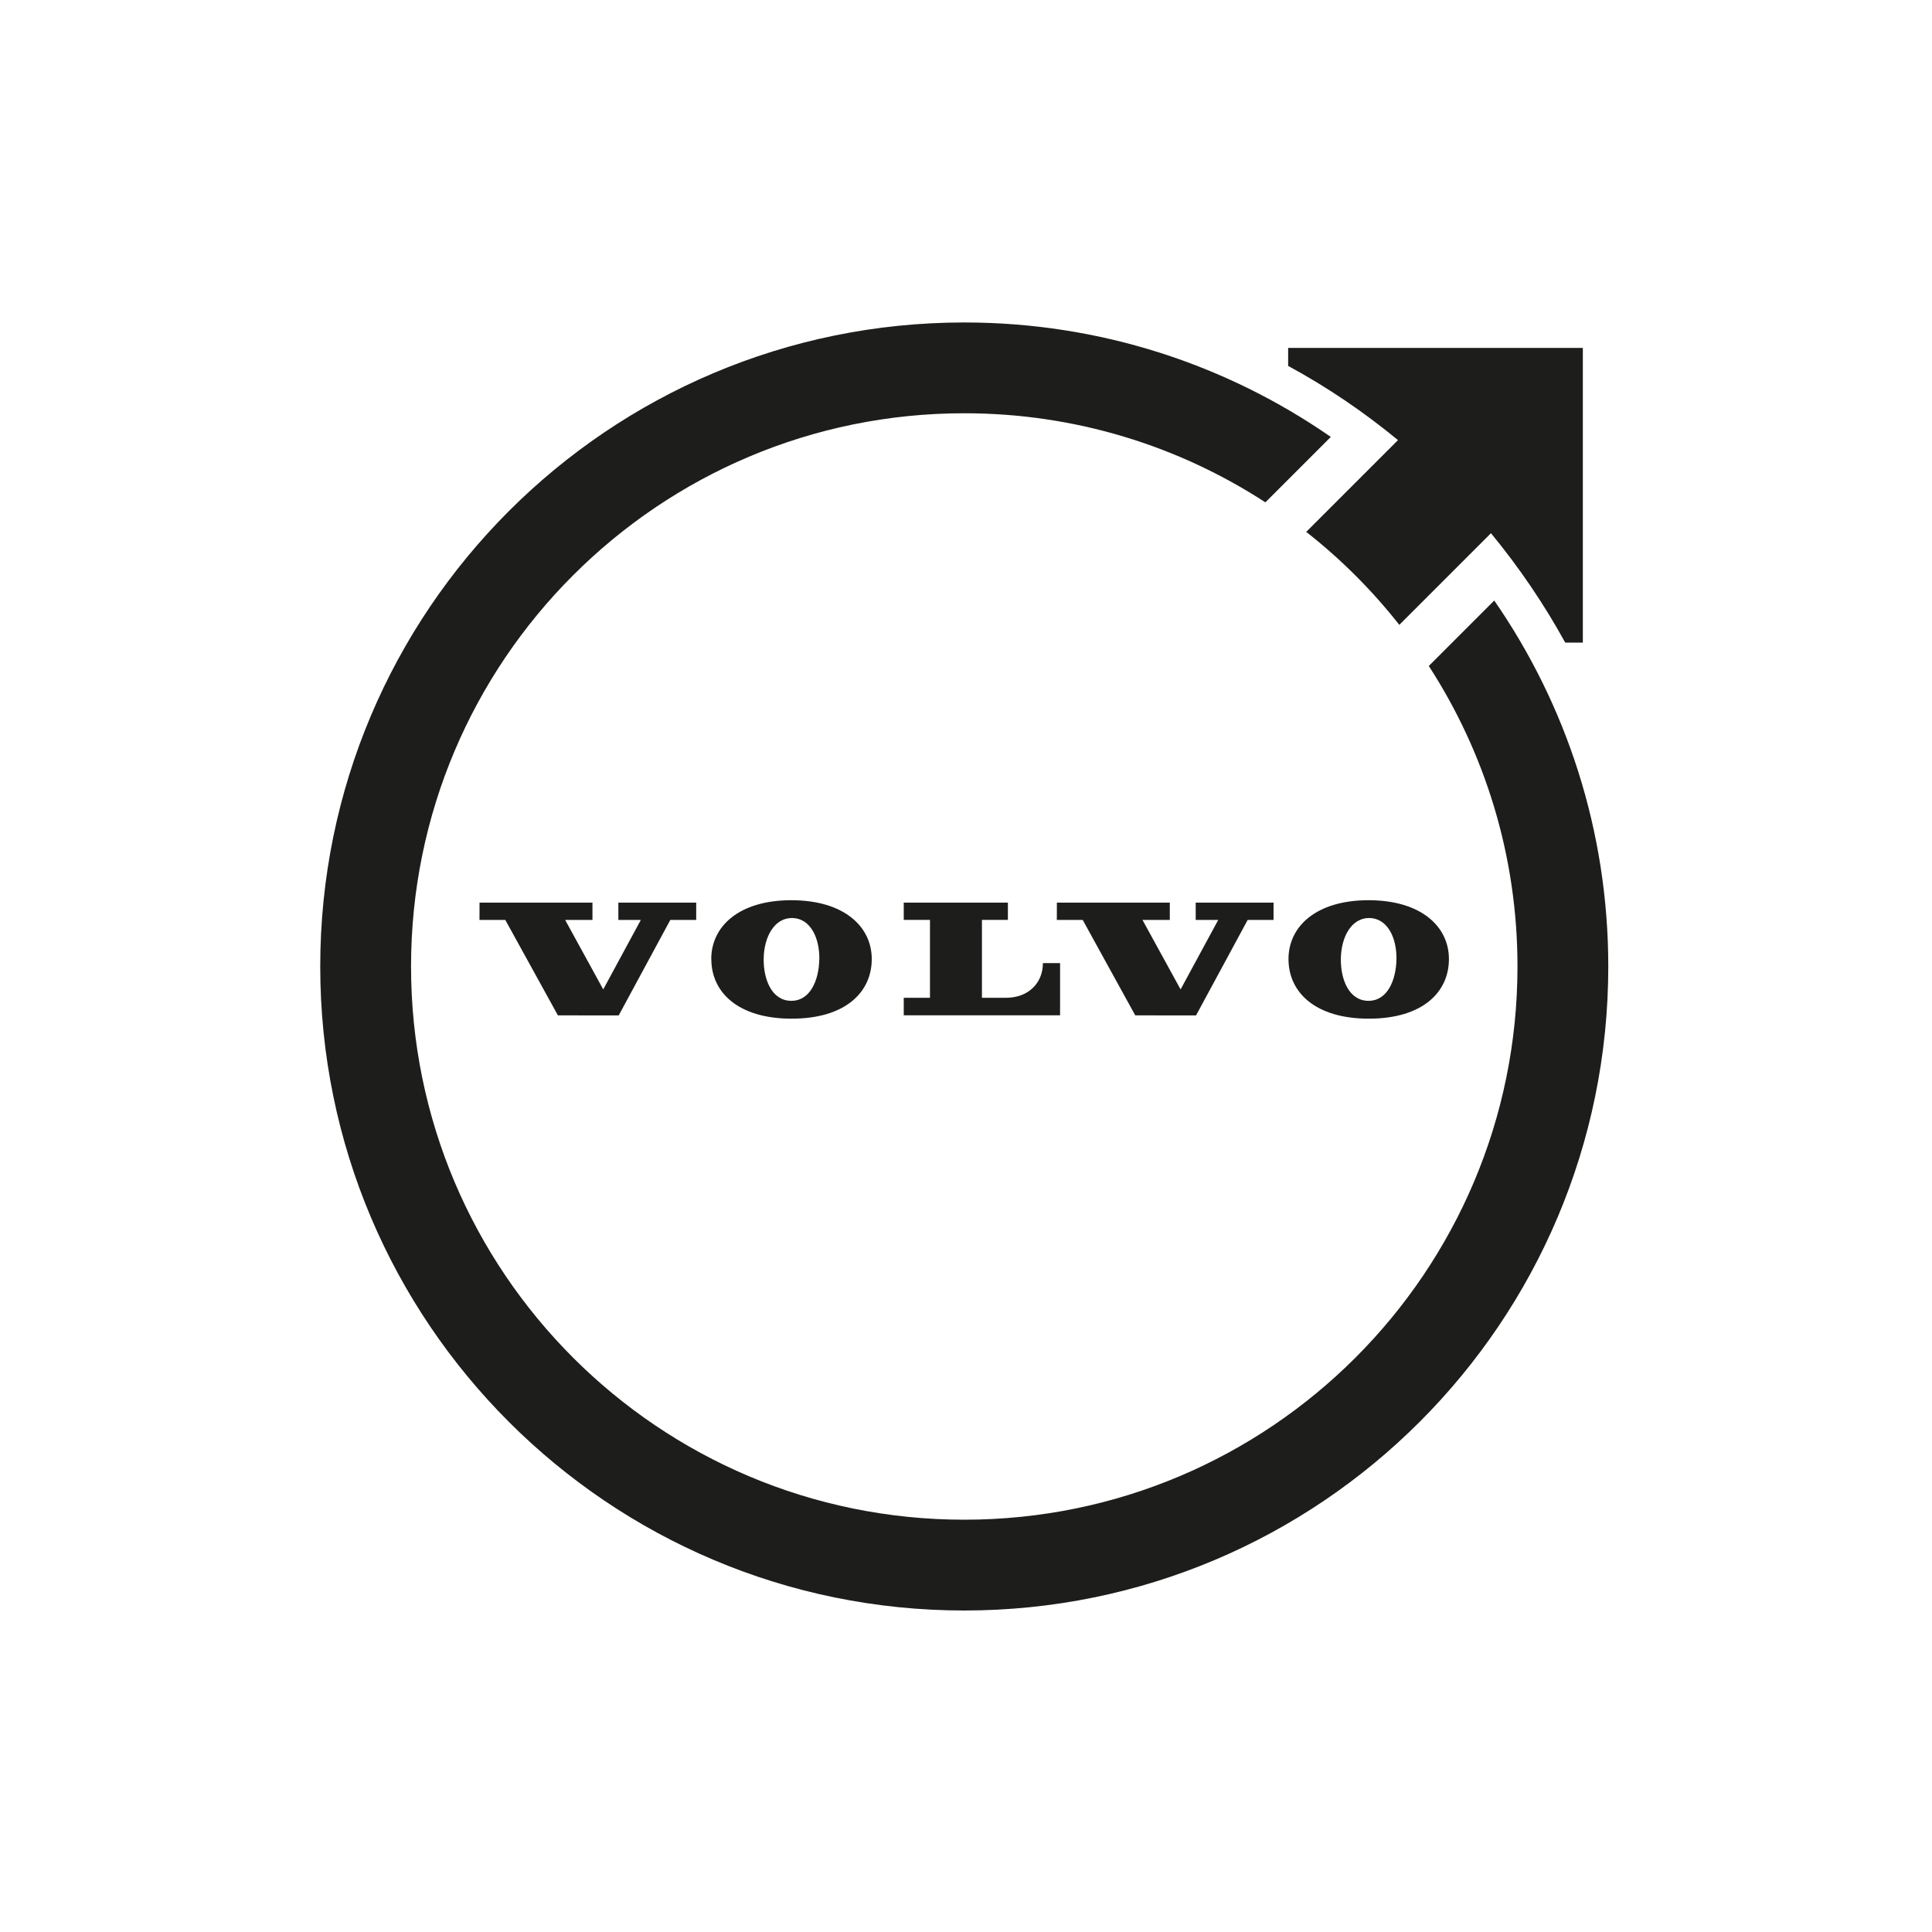
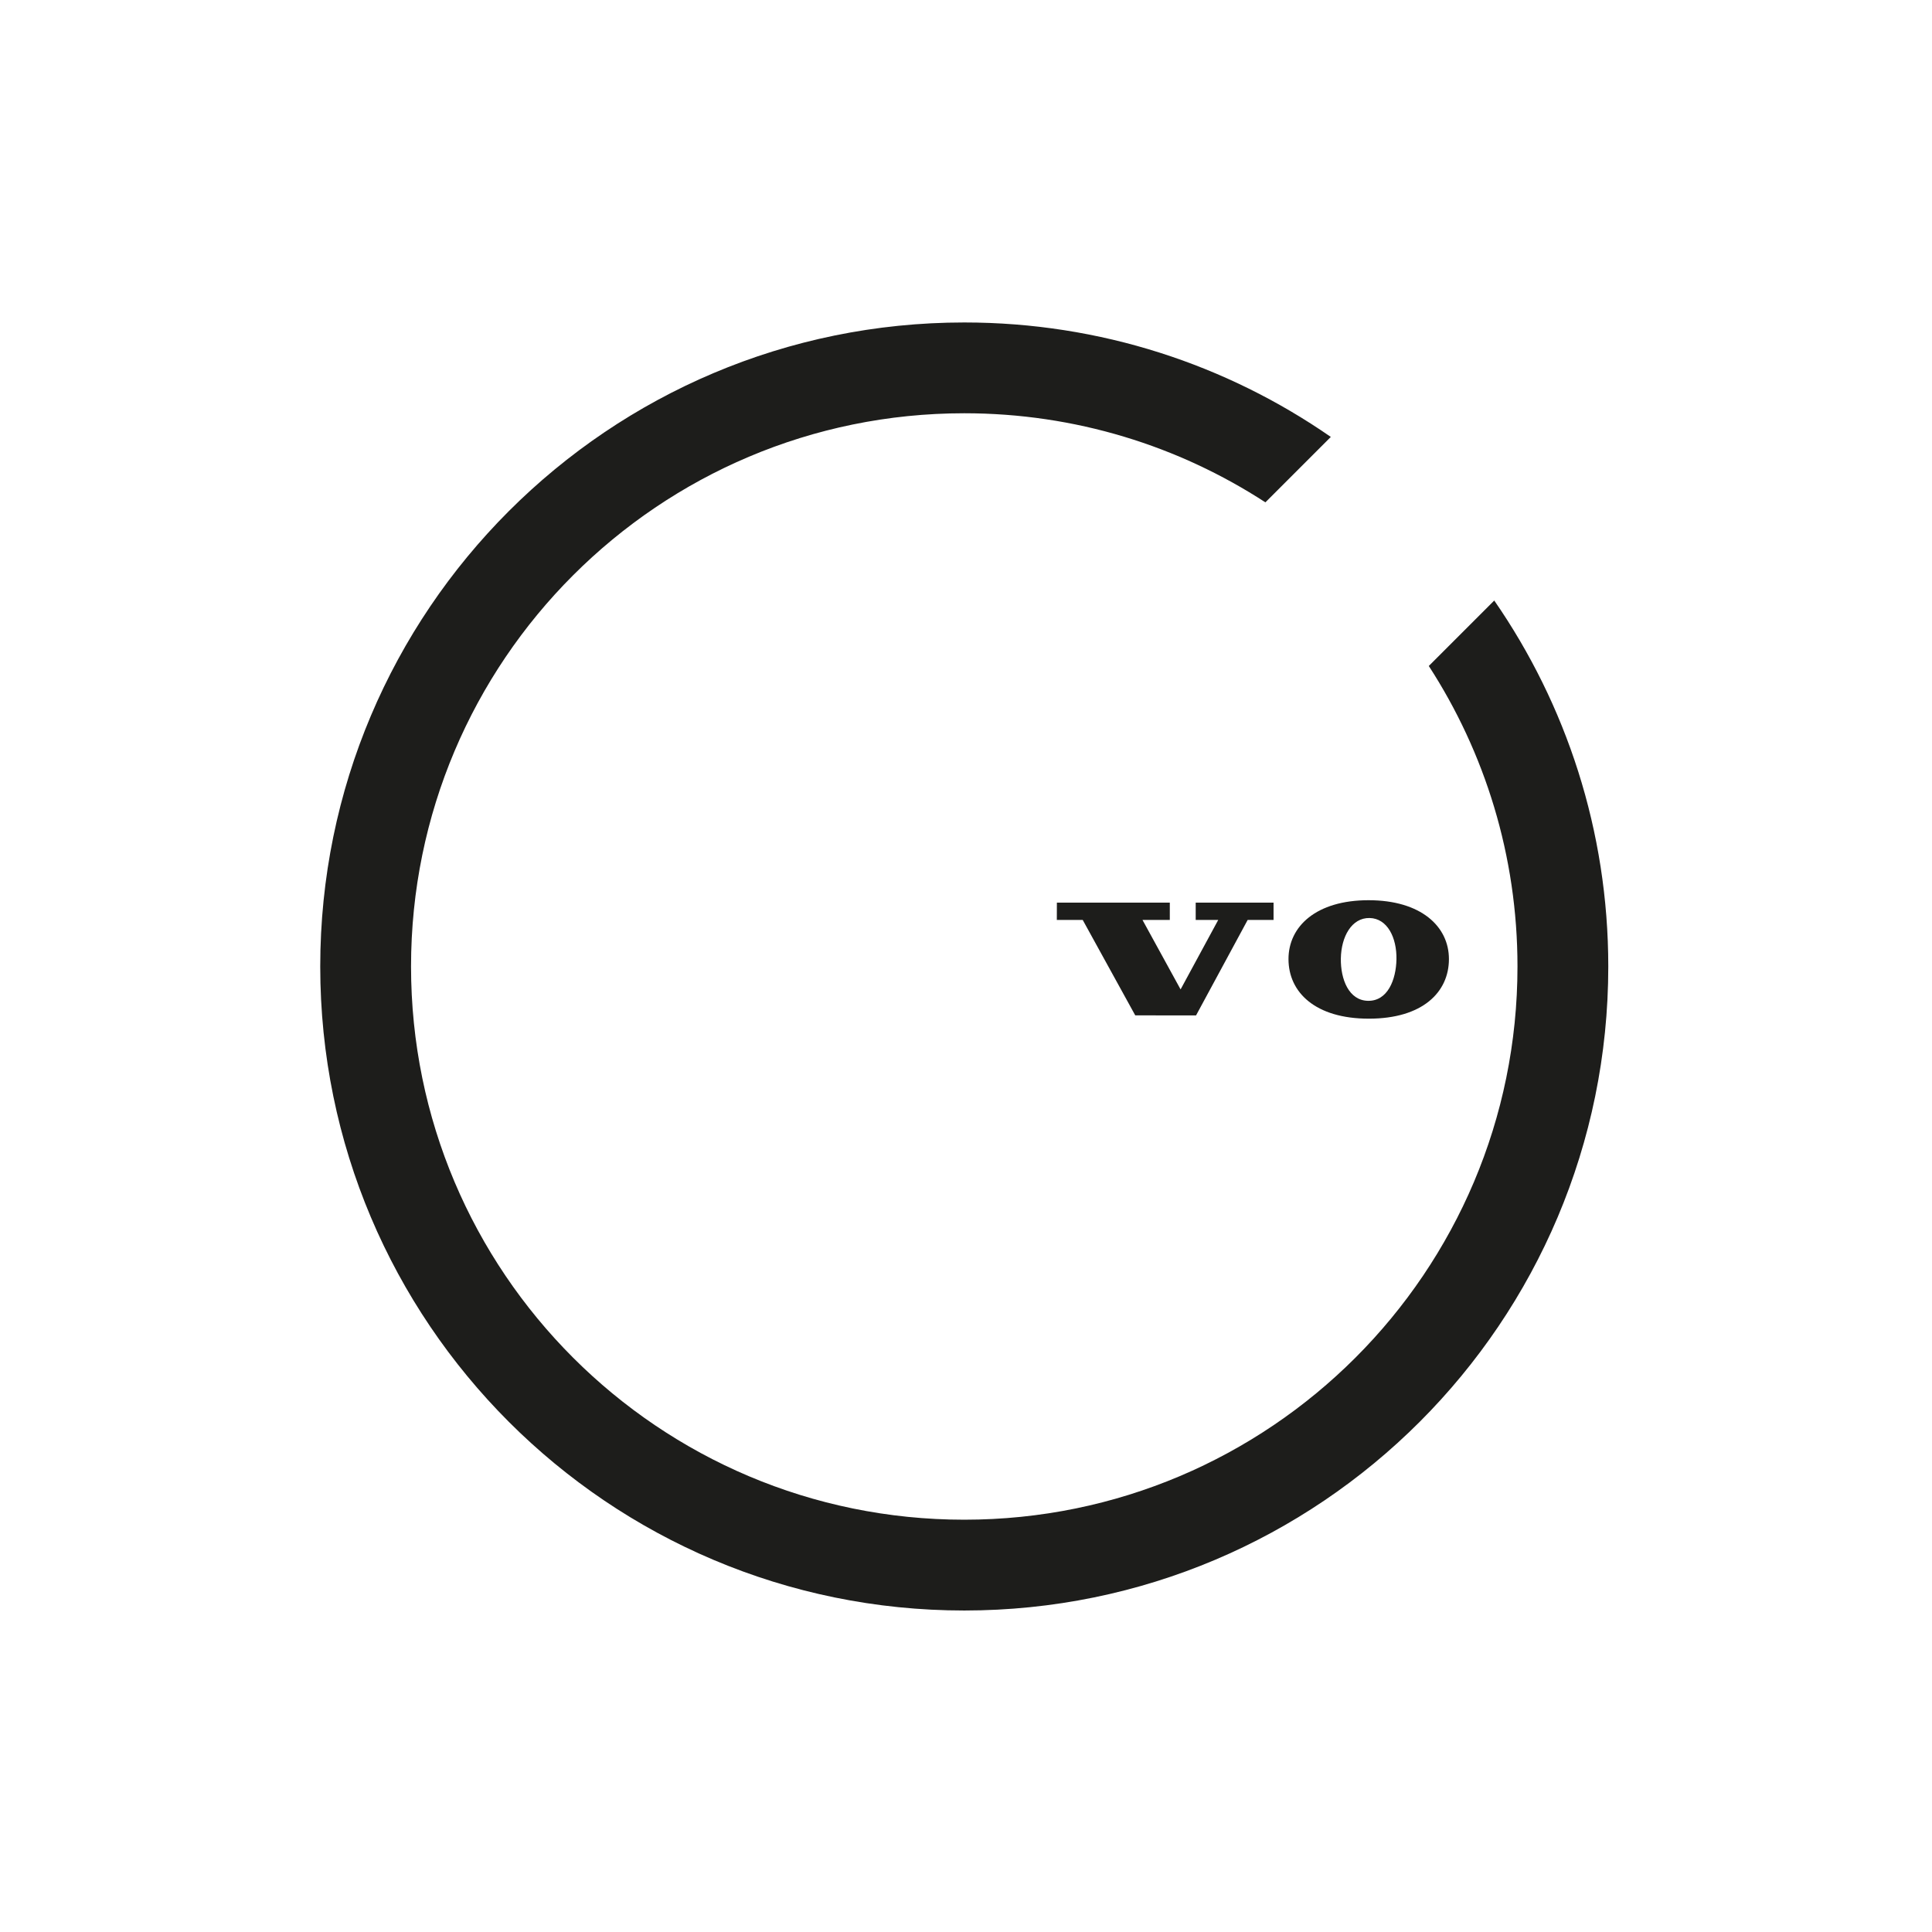
<svg xmlns="http://www.w3.org/2000/svg" id="Layer_1" viewBox="0 0 338.75 338.72">
  <defs>
    <style>.cls-1{fill:none;}.cls-1,.cls-2{stroke-width:0px;}.cls-2{fill:#1d1d1b;}</style>
  </defs>
-   <rect class="cls-1" width="338.75" height="338.72" />
-   <path class="cls-2" d="M158.46,178.02h27.41v-9.15s-3.01,0-3.01,0c0,3.5-2.56,6.08-6.47,6.08h-4.22v-13.66h4.55s0-3.03,0-3.03h-18.26s0,3.03,0,3.03h4.6v13.66s-4.6,0-4.6,0v3.06Z" />
  <polygon class="cls-2" points="199.05 178.03 209.71 178.04 218.76 161.3 223.3 161.3 223.3 158.26 209.65 158.26 209.65 161.3 213.6 161.3 207 173.48 200.32 161.3 205.11 161.3 205.11 158.26 185.31 158.26 185.3 161.3 189.84 161.3 199.05 178.03" />
-   <polygon class="cls-2" points="103.88 158.26 84.08 158.26 84.07 161.3 88.6 161.3 97.82 178.03 108.48 178.04 117.53 161.3 122.07 161.3 122.07 158.26 108.42 158.26 108.42 161.3 112.36 161.3 105.77 173.48 99.09 161.3 103.88 161.3 103.88 158.26" />
-   <path class="cls-2" d="M124.72,168.16c0,5.82,4.69,10.45,14.09,10.45,9.4,0,14.04-4.63,14.04-10.45,0-5.74-4.92-10.32-14.1-10.32-9.17,0-14.04,4.58-14.04,10.32ZM143.65,168.21c-.06,3.59-1.55,7.33-4.99,7.27-3.35-.06-4.82-3.76-4.76-7.44.07-3.81,1.89-7.13,5.03-7.08,3.14.06,4.79,3.44,4.73,7.25Z" />
  <path class="cls-2" d="M225.92,168.16c0,5.82,4.69,10.45,14.09,10.45s14.04-4.63,14.04-10.45c0-5.74-4.92-10.32-14.09-10.32-9.17,0-14.04,4.58-14.04,10.32ZM240.13,160.96c3.13.06,4.79,3.44,4.72,7.25-.07,3.59-1.55,7.33-4.99,7.27-3.35-.06-4.82-3.76-4.76-7.44.07-3.81,1.89-7.13,5.03-7.08Z" />
  <path class="cls-2" d="M261.99,105.3l-11.47,11.47c9.83,15.17,15.55,33.26,15.55,52.69,0,53.57-43.43,97-97,97-53.57,0-97-43.43-97-97,0-53.57,43.43-97,97-97,19.47,0,37.6,5.74,52.8,15.62l11.47-11.47c-18.24-12.65-40.39-20.07-64.27-20.07-62.36,0-112.92,50.55-112.92,112.92,0,62.36,50.55,112.92,112.92,112.92,62.36,0,112.92-50.55,112.92-112.92,0-23.83-7.39-45.94-19.99-64.16Z" />
-   <path class="cls-2" d="M225.86,60.99v3.17c6.85,3.71,13.29,8.09,19.26,13.01l-16.09,16.09c6.07,4.76,11.55,10.24,16.32,16.3l16.07-16.07c4.93,5.98,9.31,12.43,13.02,19.18h3.09s0-51.67,0-51.67h-51.68Z" />
</svg>